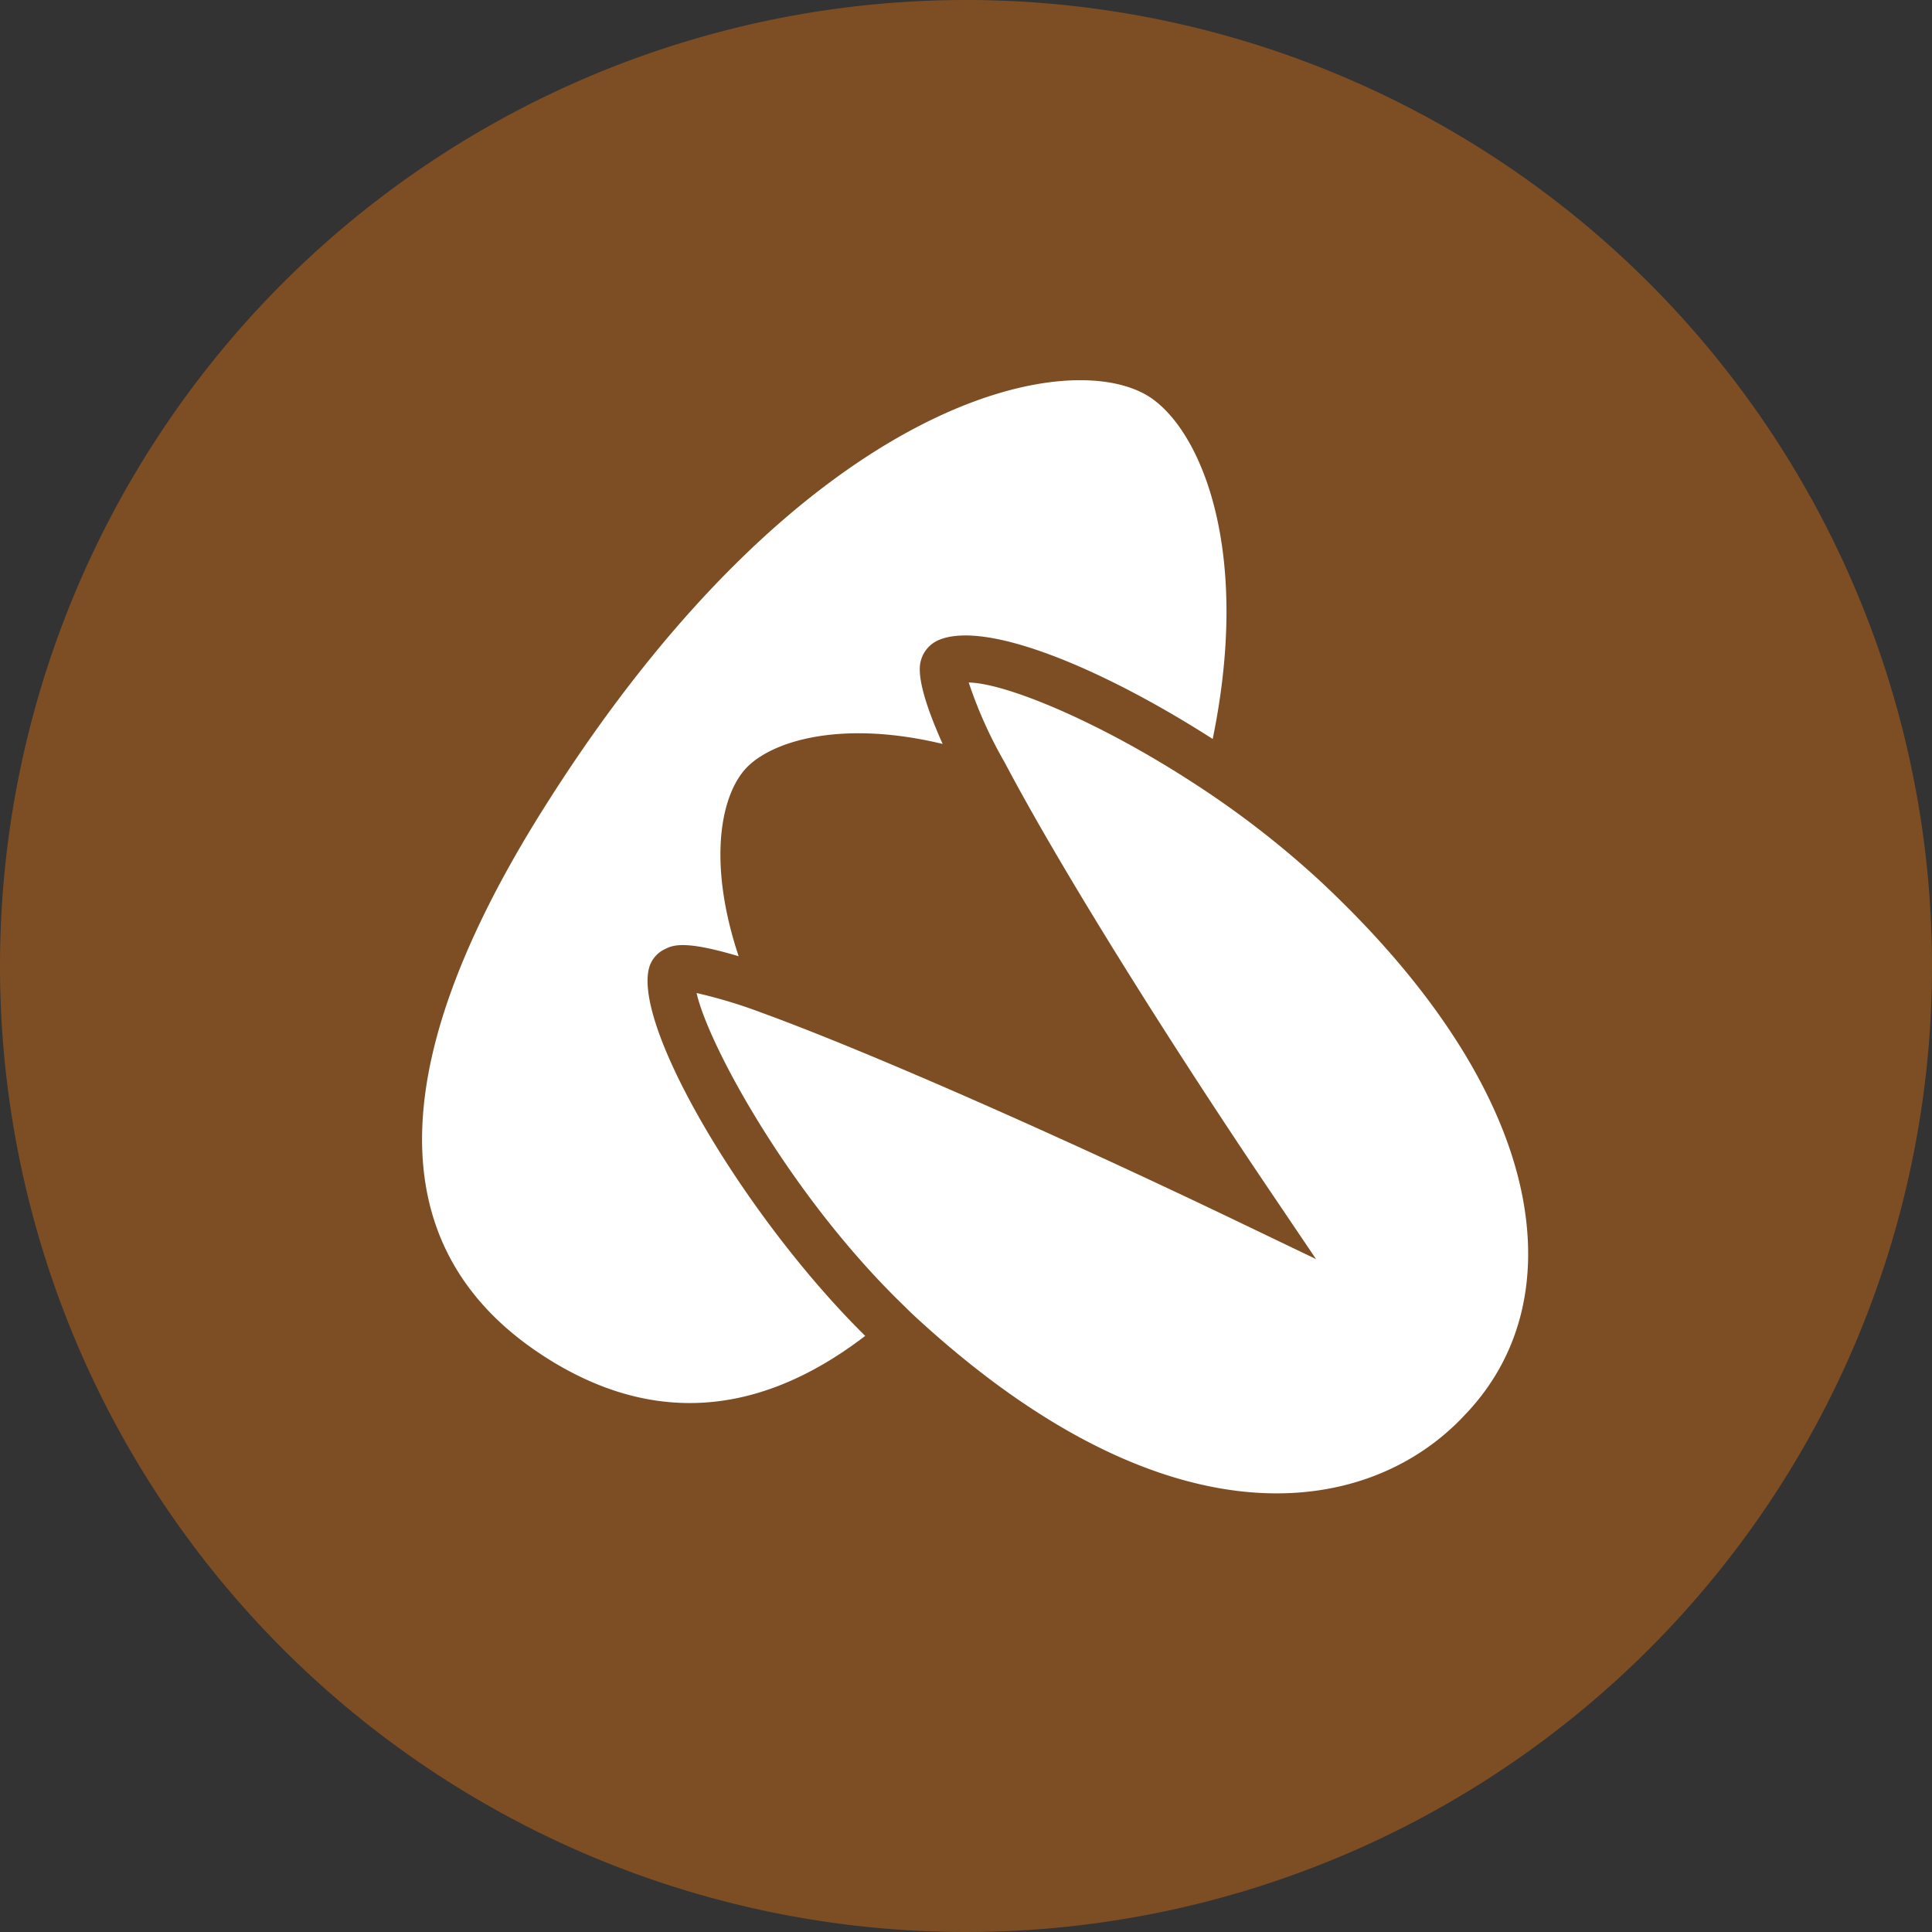
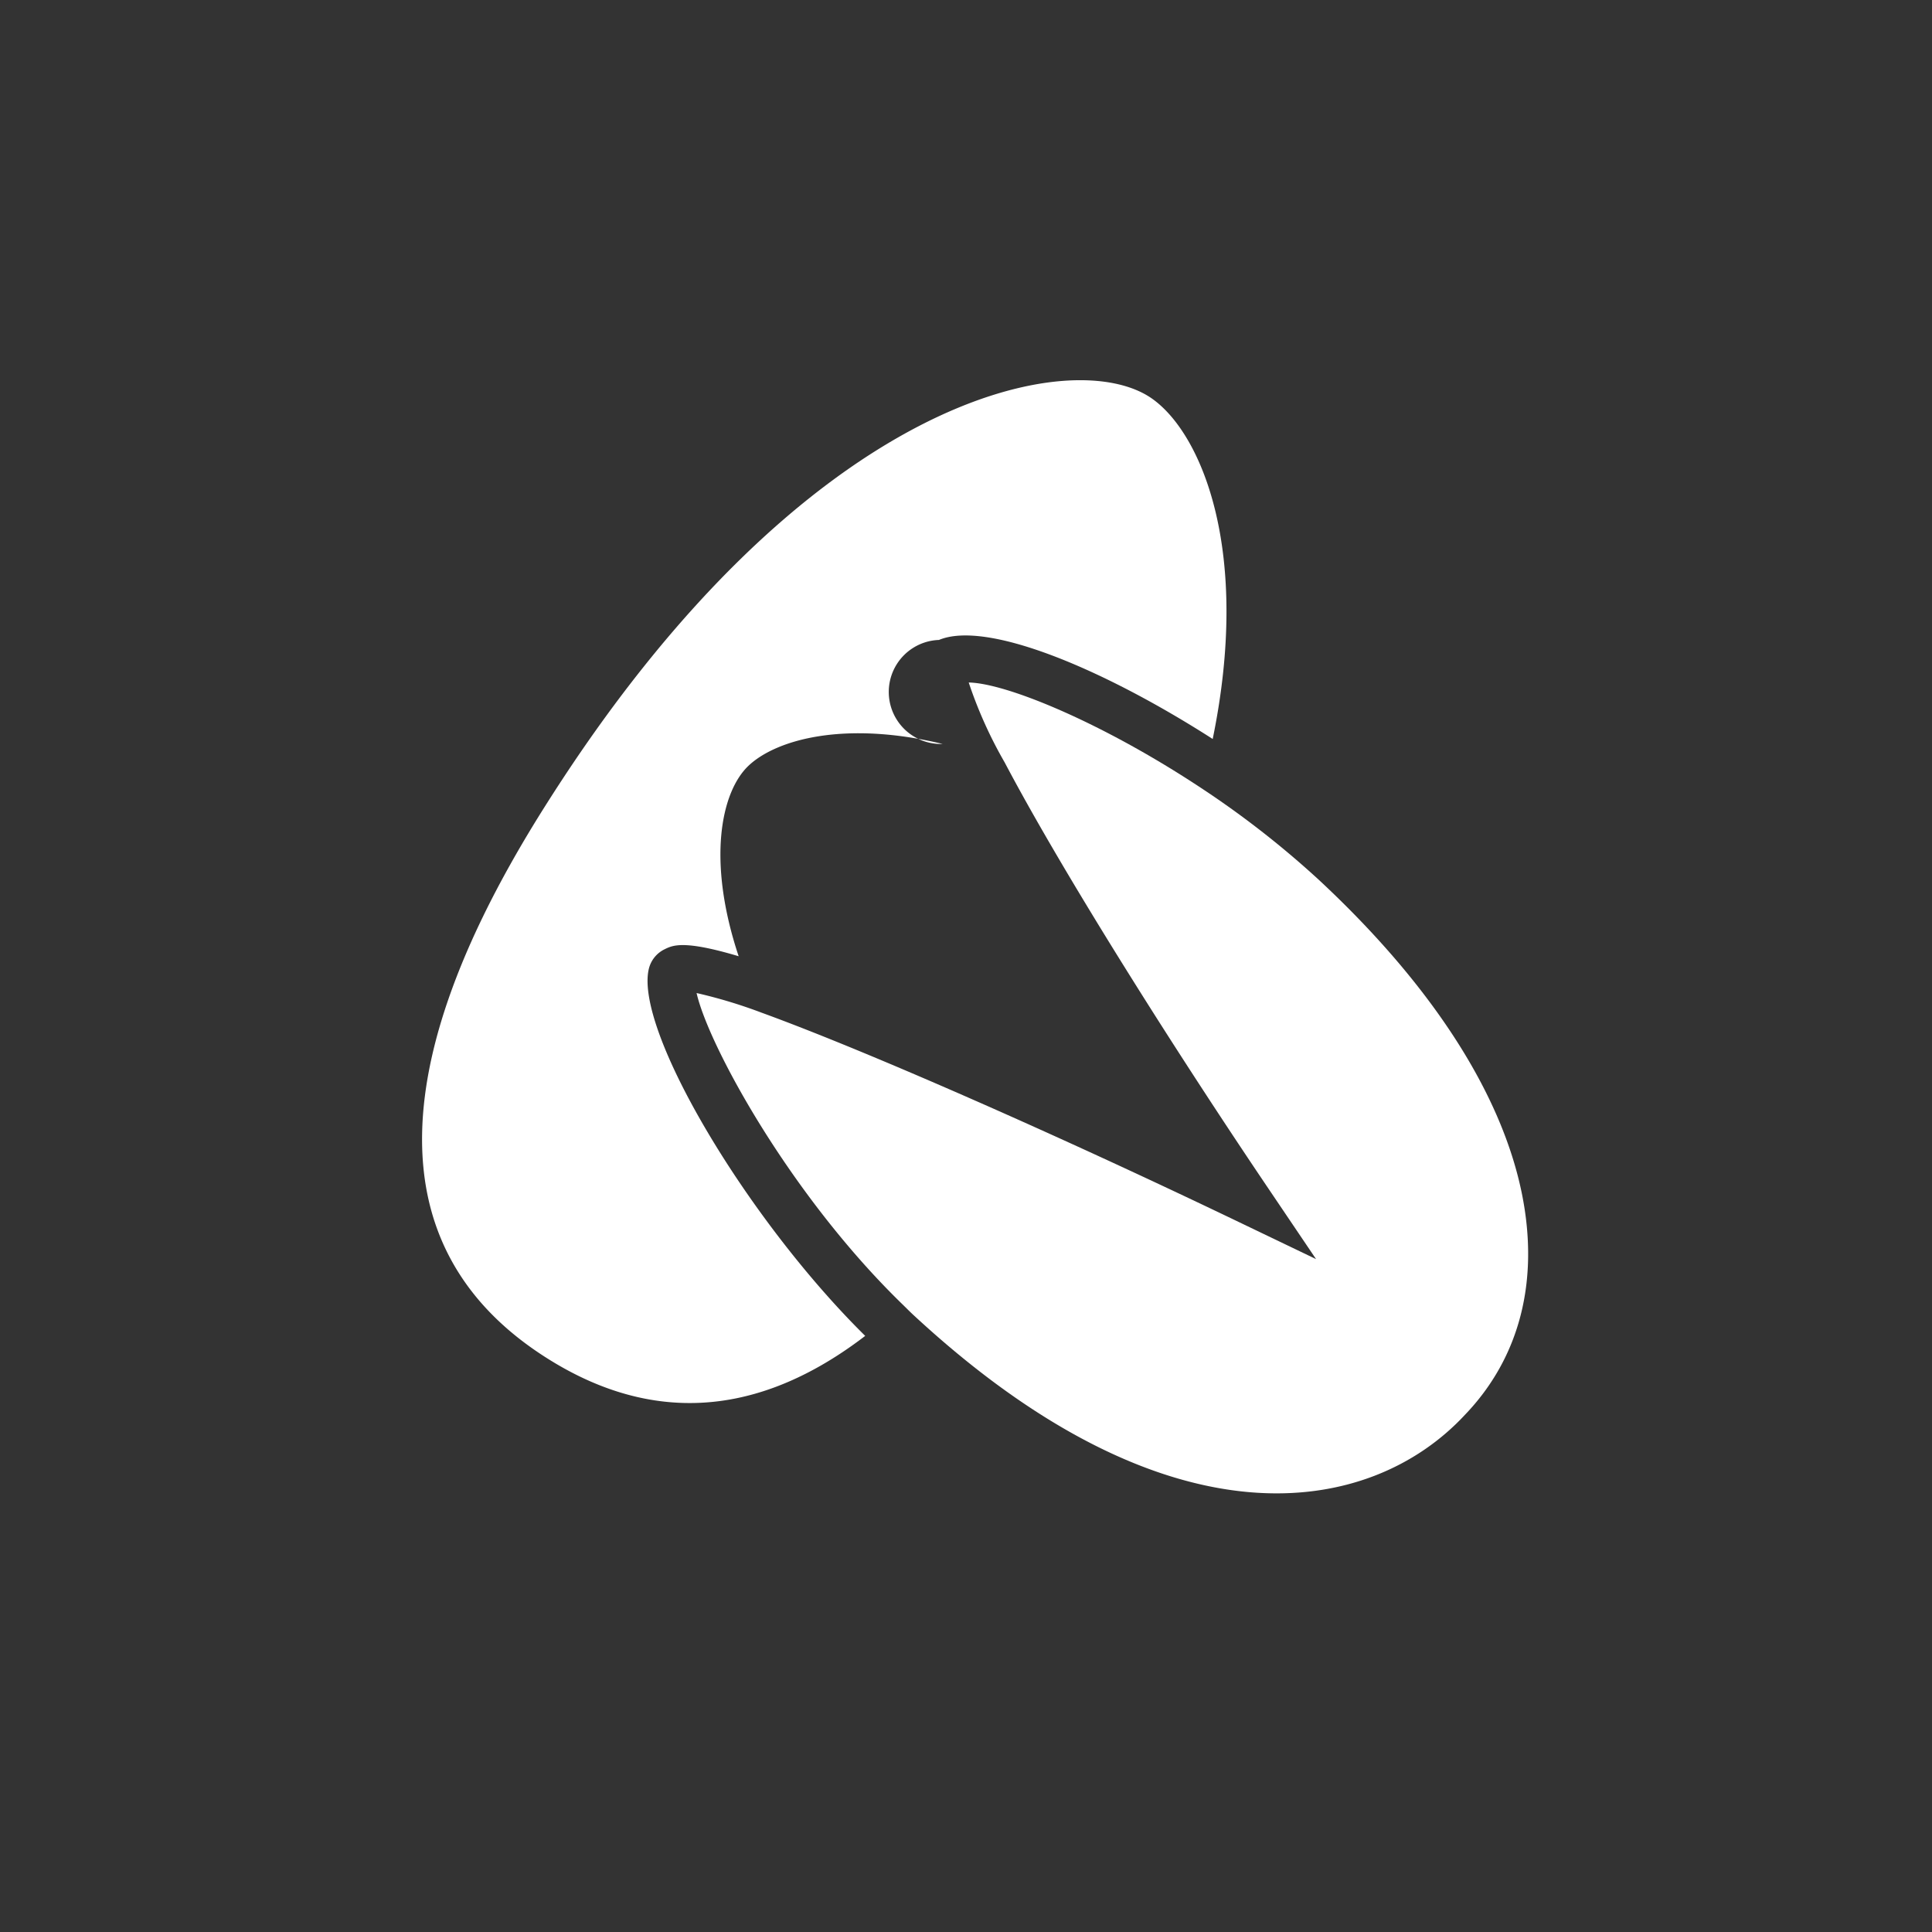
<svg xmlns="http://www.w3.org/2000/svg" viewBox="0 0 120.76 120.76">
  <rect x="0" y="0" width="120.76" height="120.76" fill="#333333" stroke="none" />
  <defs>
    <style>.cls-1{fill:#7d4e24;}.cls-2{fill:#fff;}</style>
  </defs>
  <title>3Element 17</title>
  <g id="Ebene_2" data-name="Ebene 2">
    <g id="Ebene_1-2" data-name="Ebene 1">
-       <path class="cls-1" d="M120.76,60.38A60.38,60.38,0,1,1,60.38,0,60.39,60.39,0,0,1,120.76,60.38Z" />
-       <path class="cls-2" d="M40.55,60.58a1.84,1.84,0,0,1,1-1.25c.51-.25,1.2-.58,4.62.44-2-6-1.1-10.31.64-11.93s6-2.81,12.11-1.34c-1.09-2.44-1.63-4.29-1.36-5.21A1.94,1.94,0,0,1,58.69,40c3-1.25,10.31,1.83,17.11,6.19,2.4-11.68-.66-19-3.73-21.23-4.82-3.53-21.69-.41-38,25.43-12.31,19.47-8,29.38.13,34.51,5.52,3.49,12.27,4.43,19.88-1.4C46.71,76.23,39.67,64.42,40.55,60.58Z" />
+       <path class="cls-2" d="M40.55,60.58a1.84,1.84,0,0,1,1-1.25c.51-.25,1.2-.58,4.62.44-2-6-1.1-10.31.64-11.93s6-2.81,12.11-1.34A1.94,1.94,0,0,1,58.69,40c3-1.25,10.31,1.83,17.11,6.19,2.4-11.68-.66-19-3.73-21.23-4.82-3.53-21.69-.41-38,25.43-12.31,19.47-8,29.38.13,34.51,5.52,3.49,12.27,4.43,19.88-1.4C46.71,76.23,39.67,64.42,40.55,60.58Z" />
      <path class="cls-2" d="M95.13,74.63C93.86,68.34,89.48,61.55,82.44,55a58.17,58.17,0,0,0-7.37-5.75c-6.15-4.07-12.17-6.55-14.52-6.59a27.23,27.23,0,0,0,2.25,5c3.37,6.4,9.92,16.9,16.36,26.45l3.1,4.59-5-2.4c-11-5.28-23-10.58-29.65-13a31.05,31.05,0,0,0-4.07-1.23c.74,3.27,5.83,12.6,12.81,19.4.25.24.49.49.74.72,16,14.83,28.54,12.63,34.47,6.25C95,84.86,96.22,80.05,95.13,74.63Z" />
    </g>
  </g>
</svg>